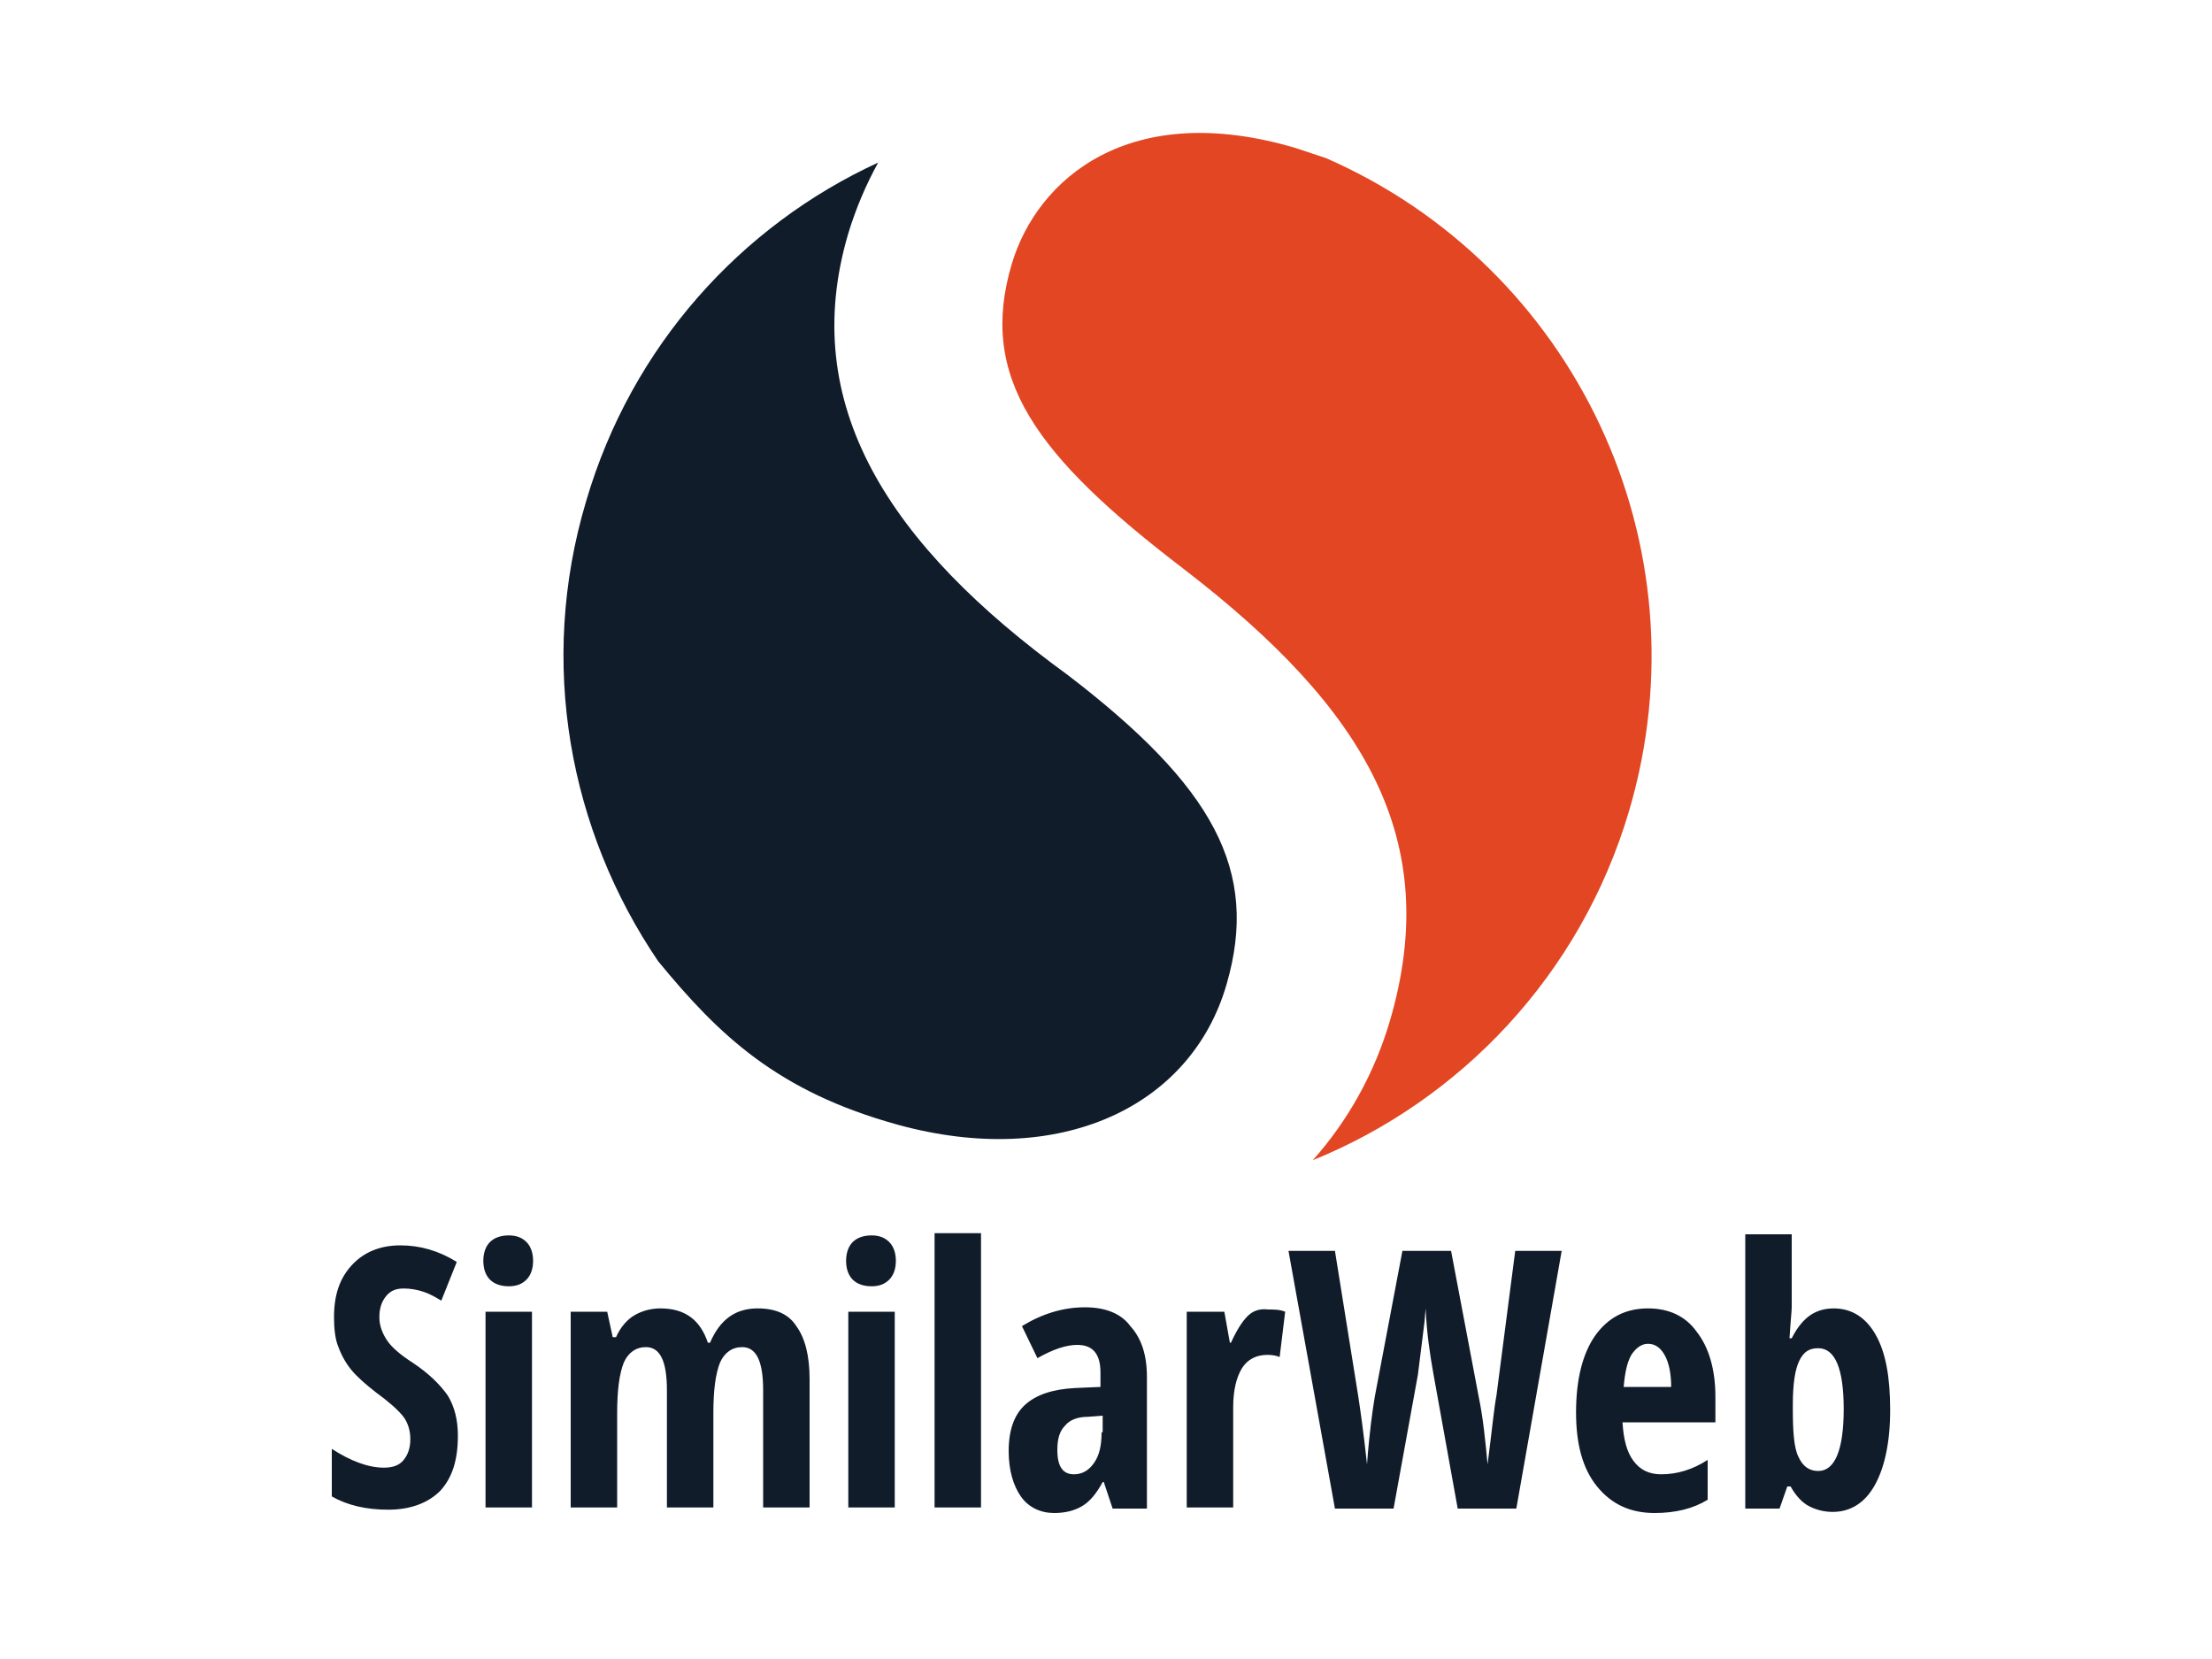
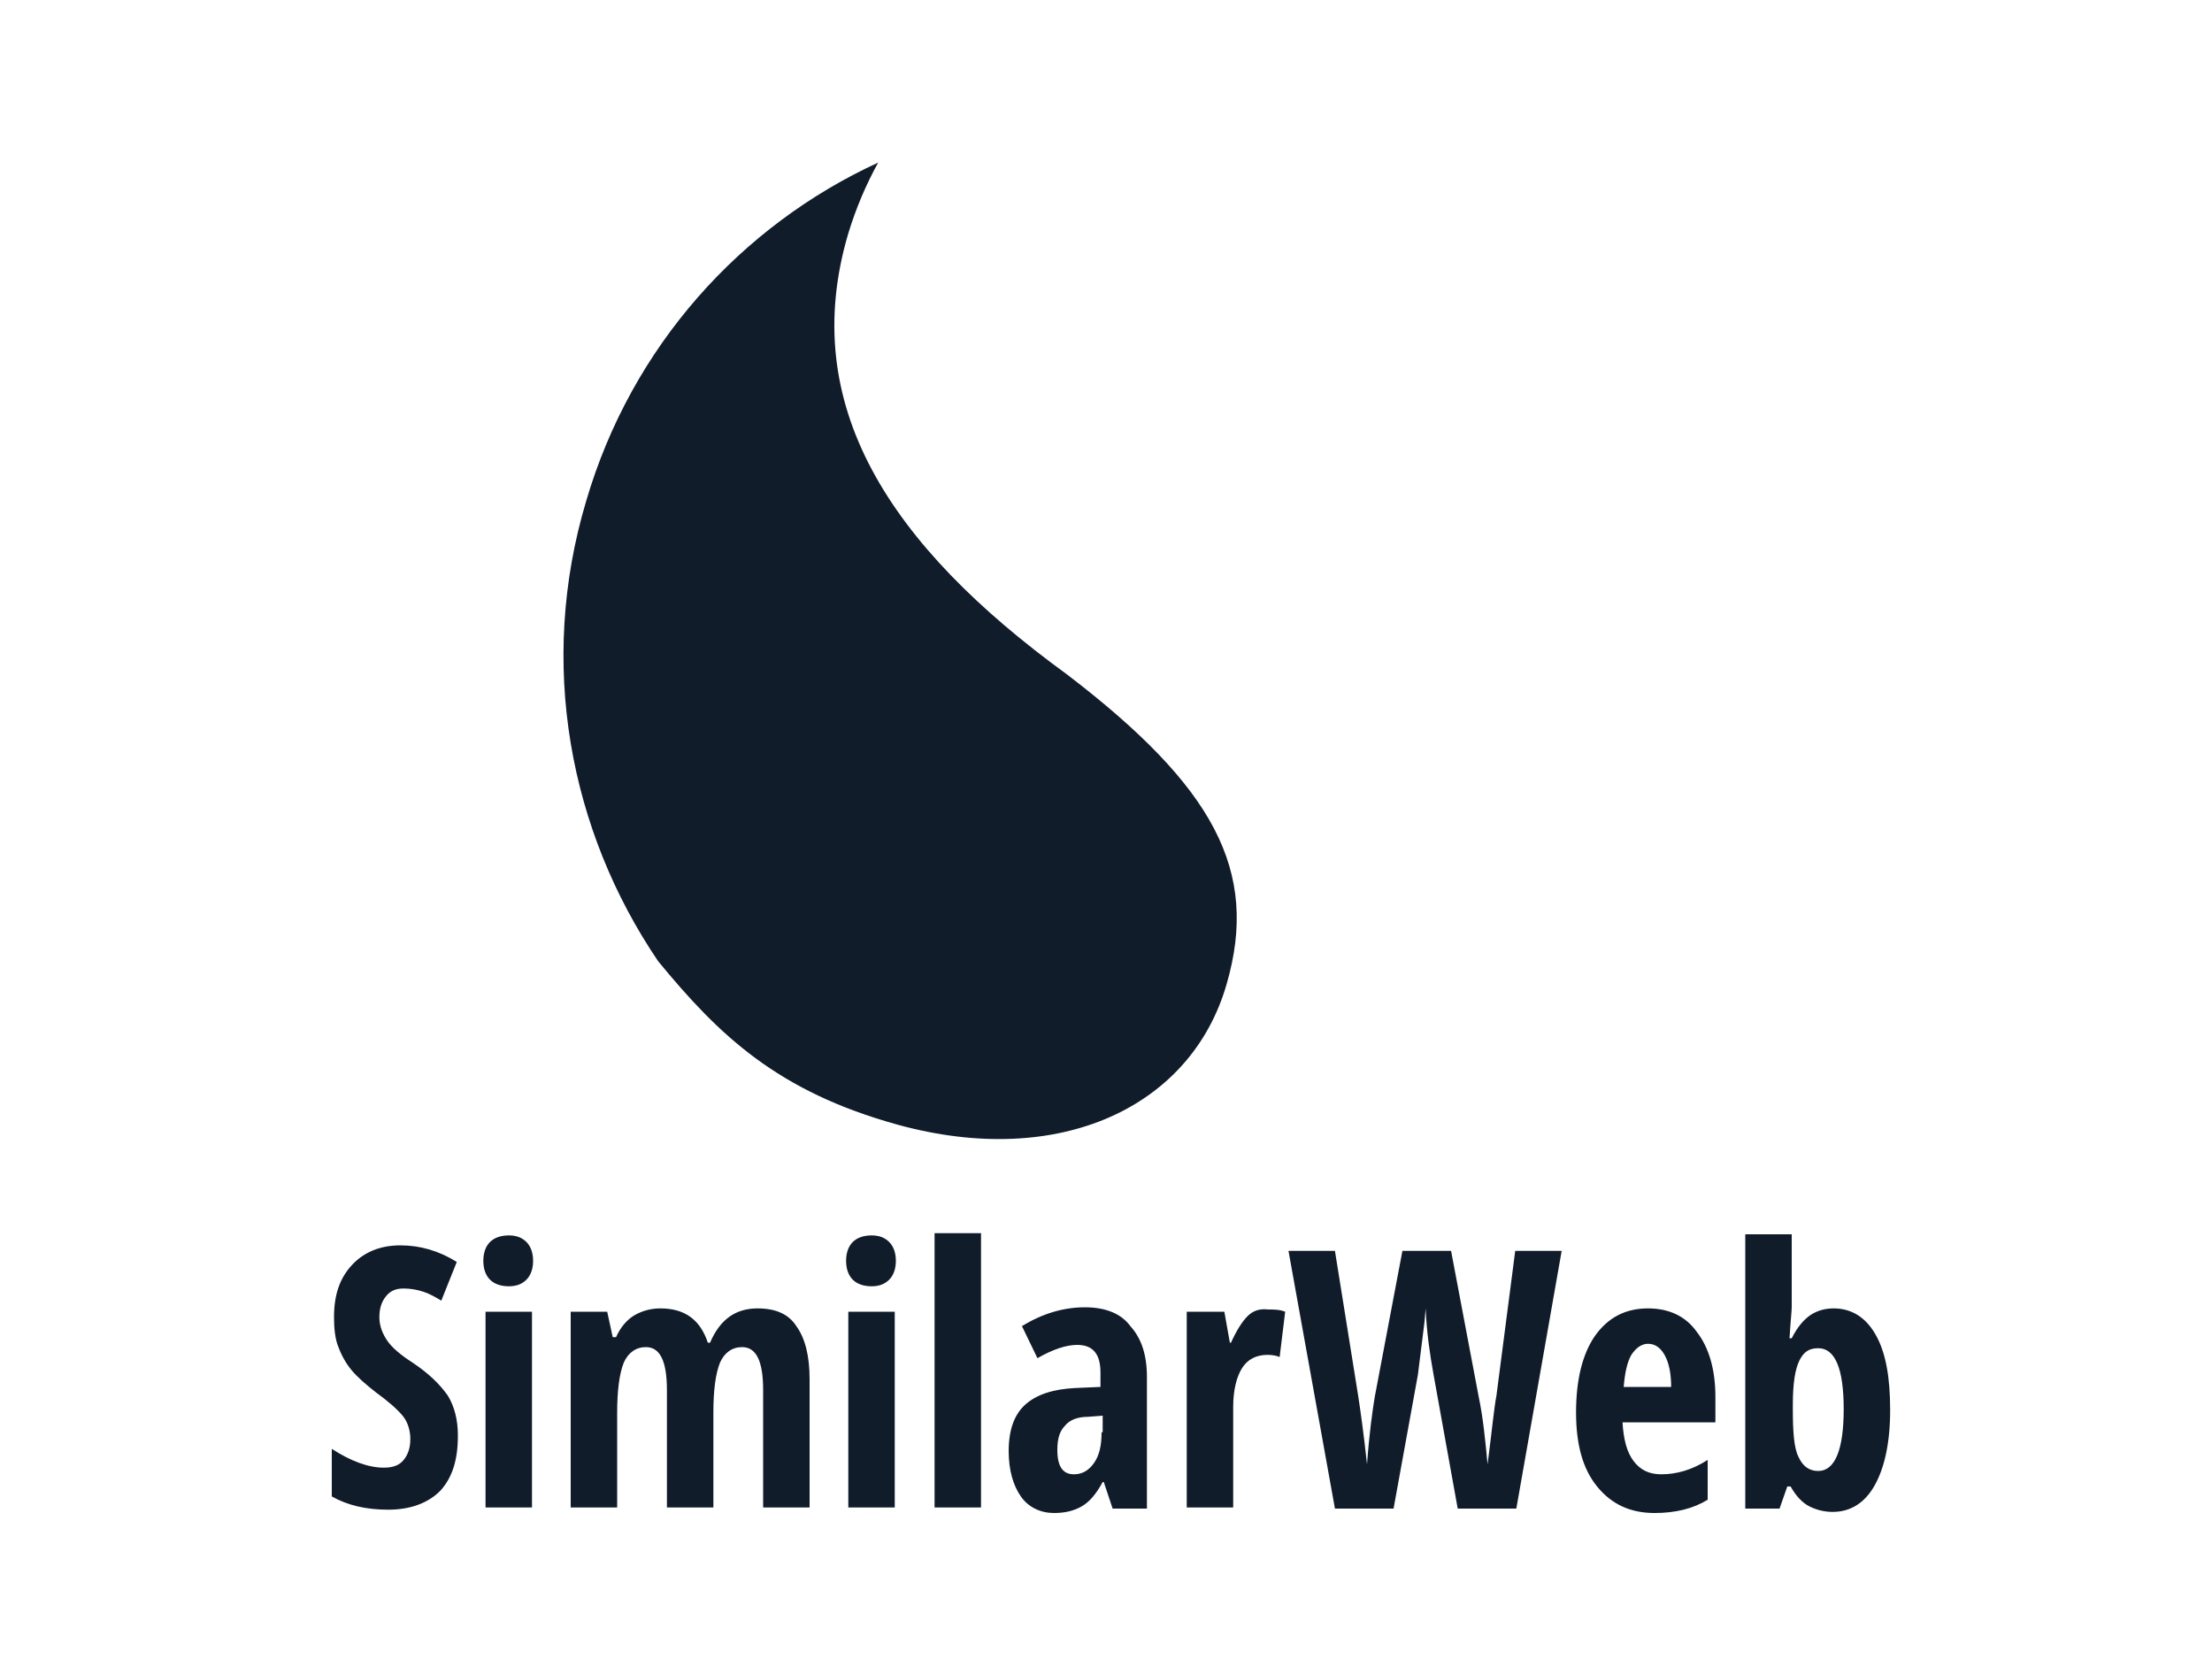
<svg xmlns="http://www.w3.org/2000/svg" id="Layer_1" x="0px" y="0px" viewBox="0 0 200 150" style="enable-background:new 0 0 200 150;" xml:space="preserve">
  <style type="text/css">	.st0{fill:#101C2A;}	.st1{fill-rule:evenodd;clip-rule:evenodd;fill:#E34526;}	.st2{fill:#030326;}	.st3{fill:#E34526;}	.st4{fill:#E24625;}	.st5{fill:#E34425;}	.st6{fill-rule:evenodd;clip-rule:evenodd;fill:#101C2A;}	.st7{fill:#4885ED;}	.st8{fill:#DB3236;}	.st9{fill:#F4C20D;}	.st10{fill:#3CBA54;}	.st11{fill:#FFFFFF;}	.st12{fill-rule:evenodd;clip-rule:evenodd;fill:#E24623;}</style>
  <path class="st6" d="M164.4,133c-0.8,0-1.4-0.4-1.8-1.3c-0.4-0.8-0.5-2.3-0.5-4.3V127c0-1.9,0.2-3.2,0.6-4c0.4-0.8,0.9-1.1,1.7-1.1 c1.5,0,2.3,1.8,2.3,5.5C166.7,131.1,165.9,133,164.4,133z M169.6,120.7c-0.9-1.6-2.2-2.4-3.8-2.4c-0.8,0-1.5,0.2-2.1,0.6 c-0.6,0.4-1.2,1.1-1.7,2.1h-0.2c0.1-1.6,0.2-2.5,0.2-2.8c0-0.3,0-0.5,0-0.8v-5.8h-4.2v24.8h3.1l0.7-2h0.3c0.5,0.9,1.1,1.5,1.7,1.8 c0.6,0.3,1.3,0.5,2.1,0.5c1.6,0,2.9-0.8,3.8-2.4c0.9-1.6,1.4-3.9,1.4-6.8C170.9,124.5,170.5,122.3,169.6,120.7z M146.8,125.5 c0.1-1.3,0.3-2.3,0.7-3c0.4-0.6,0.9-1,1.5-1c0.6,0,1.1,0.3,1.5,1c0.4,0.7,0.6,1.7,0.6,2.9H146.8z M149,118.3c-2,0-3.6,0.8-4.8,2.5 c-1.1,1.6-1.7,3.9-1.7,6.9c0,2.9,0.6,5.1,1.9,6.7c1.3,1.6,3,2.4,5.2,2.4c1.9,0,3.5-0.4,4.8-1.2V132c-1.4,0.9-2.8,1.3-4.2,1.3 c-1.1,0-1.9-0.4-2.5-1.2c-0.6-0.8-0.9-1.9-1-3.5h8.4v-2.3c0-2.5-0.6-4.5-1.7-5.9C152.4,119,150.9,118.3,149,118.3z M135.3,126.2 c-0.2,1-0.4,3.1-0.8,6.2c-0.2-2.1-0.4-4.2-0.8-6.1l-2.5-13.2h-4.4l-2.5,13.2c-0.2,1.2-0.5,3.3-0.7,6.1c-0.3-2.8-0.6-4.9-0.8-6.2 l-2.1-13.1h-4.2l4.2,23.3h5.3l2.2-12.1l0.6-4.8l0.1-1.2c0.1,2.3,0.4,4.2,0.7,5.9l2.2,12.2h5.3l4.1-23.3h-4.2L135.3,126.2z  M112.8,119c-0.5,0.5-1,1.3-1.5,2.4h-0.1l-0.5-2.8h-3.4v17.7h4.2v-9.1c0-1.5,0.3-2.7,0.8-3.5c0.5-0.8,1.3-1.2,2.3-1.2 c0.5,0,0.9,0.1,1.1,0.2l0.5-4.1c-0.5-0.2-1-0.2-1.5-0.2C113.9,118.3,113.3,118.5,112.8,119z M99.6,129.5c0,1.2-0.2,2.1-0.7,2.8 c-0.5,0.7-1.1,1-1.8,1c-1,0-1.5-0.7-1.5-2.2c0-1,0.2-1.7,0.7-2.2c0.4-0.5,1.1-0.8,2.1-0.8l1.3-0.1V129.5z M98.1,118.2 c-2,0-3.9,0.6-5.7,1.7l1.4,2.9c1.4-0.8,2.6-1.2,3.6-1.2c1.4,0,2.1,0.8,2.1,2.5v1.3l-2.3,0.1c-2,0.1-3.5,0.6-4.5,1.5 c-1,0.9-1.5,2.3-1.5,4.2c0,1.7,0.4,3.1,1.1,4.1c0.7,1,1.8,1.5,3,1.5c1,0,1.8-0.2,2.5-0.6c0.7-0.4,1.3-1.1,1.9-2.2h0.1l0.8,2.4h3.1 v-11.9c0-2-0.5-3.5-1.5-4.6C101.4,118.8,100,118.2,98.1,118.2z M84.5,136.3h4.2v-24.8h-4.2V136.3z M78.8,111.7 c-0.7,0-1.3,0.2-1.7,0.6c-0.4,0.4-0.6,1-0.6,1.7c0,0.7,0.2,1.3,0.6,1.7c0.4,0.4,1,0.6,1.7,0.6c0.7,0,1.2-0.2,1.6-0.6 c0.4-0.4,0.6-1,0.6-1.7c0-0.7-0.2-1.3-0.6-1.7C80,111.9,79.5,111.7,78.8,111.7z M76.7,136.3h4.2v-17.7h-4.2V136.3z M68.5,118.3 c-2,0-3.4,1-4.3,3.1h-0.2c-0.7-2.1-2.1-3.1-4.3-3.1c-0.8,0-1.6,0.2-2.3,0.6c-0.7,0.4-1.3,1.1-1.7,2h-0.3l-0.5-2.3h-3.3v17.7h4.2 v-8.5c0-2.1,0.2-3.6,0.6-4.6c0.4-0.9,1.1-1.4,2-1.4c1.3,0,1.9,1.3,1.9,3.9v10.6h4.2v-8.6c0-2,0.2-3.5,0.6-4.5c0.4-0.9,1.1-1.4,2-1.4 c1.3,0,1.9,1.3,1.9,3.9v10.6h4.2v-11.6c0-2.1-0.4-3.7-1.2-4.8C71.3,118.8,70.1,118.3,68.5,118.3z M46,111.7c-0.7,0-1.3,0.2-1.7,0.6 c-0.4,0.4-0.6,1-0.6,1.7c0,0.7,0.2,1.3,0.6,1.7c0.4,0.4,1,0.6,1.7,0.6c0.7,0,1.2-0.2,1.6-0.6c0.4-0.4,0.6-1,0.6-1.7 c0-0.7-0.2-1.3-0.6-1.7C47.2,111.9,46.7,111.7,46,111.7z M43.9,136.3h4.2v-17.7h-4.2V136.3z M37.3,123.2c-1.1-0.7-1.9-1.4-2.3-2 c-0.4-0.6-0.7-1.3-0.7-2.1c0-0.8,0.2-1.4,0.6-1.9c0.4-0.5,0.9-0.7,1.6-0.7c0.6,0,1.2,0.1,1.8,0.3c0.6,0.2,1.1,0.5,1.6,0.8l1.4-3.5 c-1.6-1-3.3-1.5-5.1-1.5c-1.8,0-3.3,0.6-4.4,1.8c-1.1,1.2-1.6,2.7-1.6,4.7c0,1,0.1,2,0.4,2.7c0.3,0.8,0.7,1.5,1.2,2.1 c0.5,0.6,1.3,1.3,2.2,2c1.1,0.8,1.9,1.5,2.4,2.1c0.5,0.6,0.7,1.4,0.7,2.1c0,0.8-0.2,1.4-0.6,1.9c-0.4,0.5-1,0.7-1.8,0.7 c-1.4,0-3-0.6-4.7-1.7v4.3c1.4,0.8,3.1,1.2,5.1,1.2c2,0,3.6-0.6,4.7-1.7c1.1-1.2,1.6-2.8,1.6-5c0-1.4-0.3-2.6-0.9-3.6 C39.8,125.2,38.8,124.2,37.3,123.2z" />
-   <path class="st12" d="M119.9,14.3c-0.9-0.3-1.8-0.6-2.7-0.9c-15.1-4.5-23.4,2.8-25.7,10.4c-3.1,10.3,2.1,17.4,15.6,27.7 c16.5,12.7,23.3,24.5,18.6,40.7c-1.4,4.8-3.8,9.1-7,12.7c13.3-5.4,24.2-16.7,28.6-31.6C154.4,49.2,142.3,24.1,119.9,14.3z" />
  <path class="st6" d="M96.5,61C80.4,49.3,72.1,36.6,76.7,21.1c0.7-2.3,1.6-4.4,2.7-6.4C67,20.4,57.1,31.3,53,45.3 c-4.4,14.7-1.5,29.8,6.5,41.6c5.5,6.7,10.8,11.8,21.7,14.8c14.6,4,26.5-1.6,29.7-12.7C113.9,78.7,109.7,71.1,96.5,61z" />
</svg>